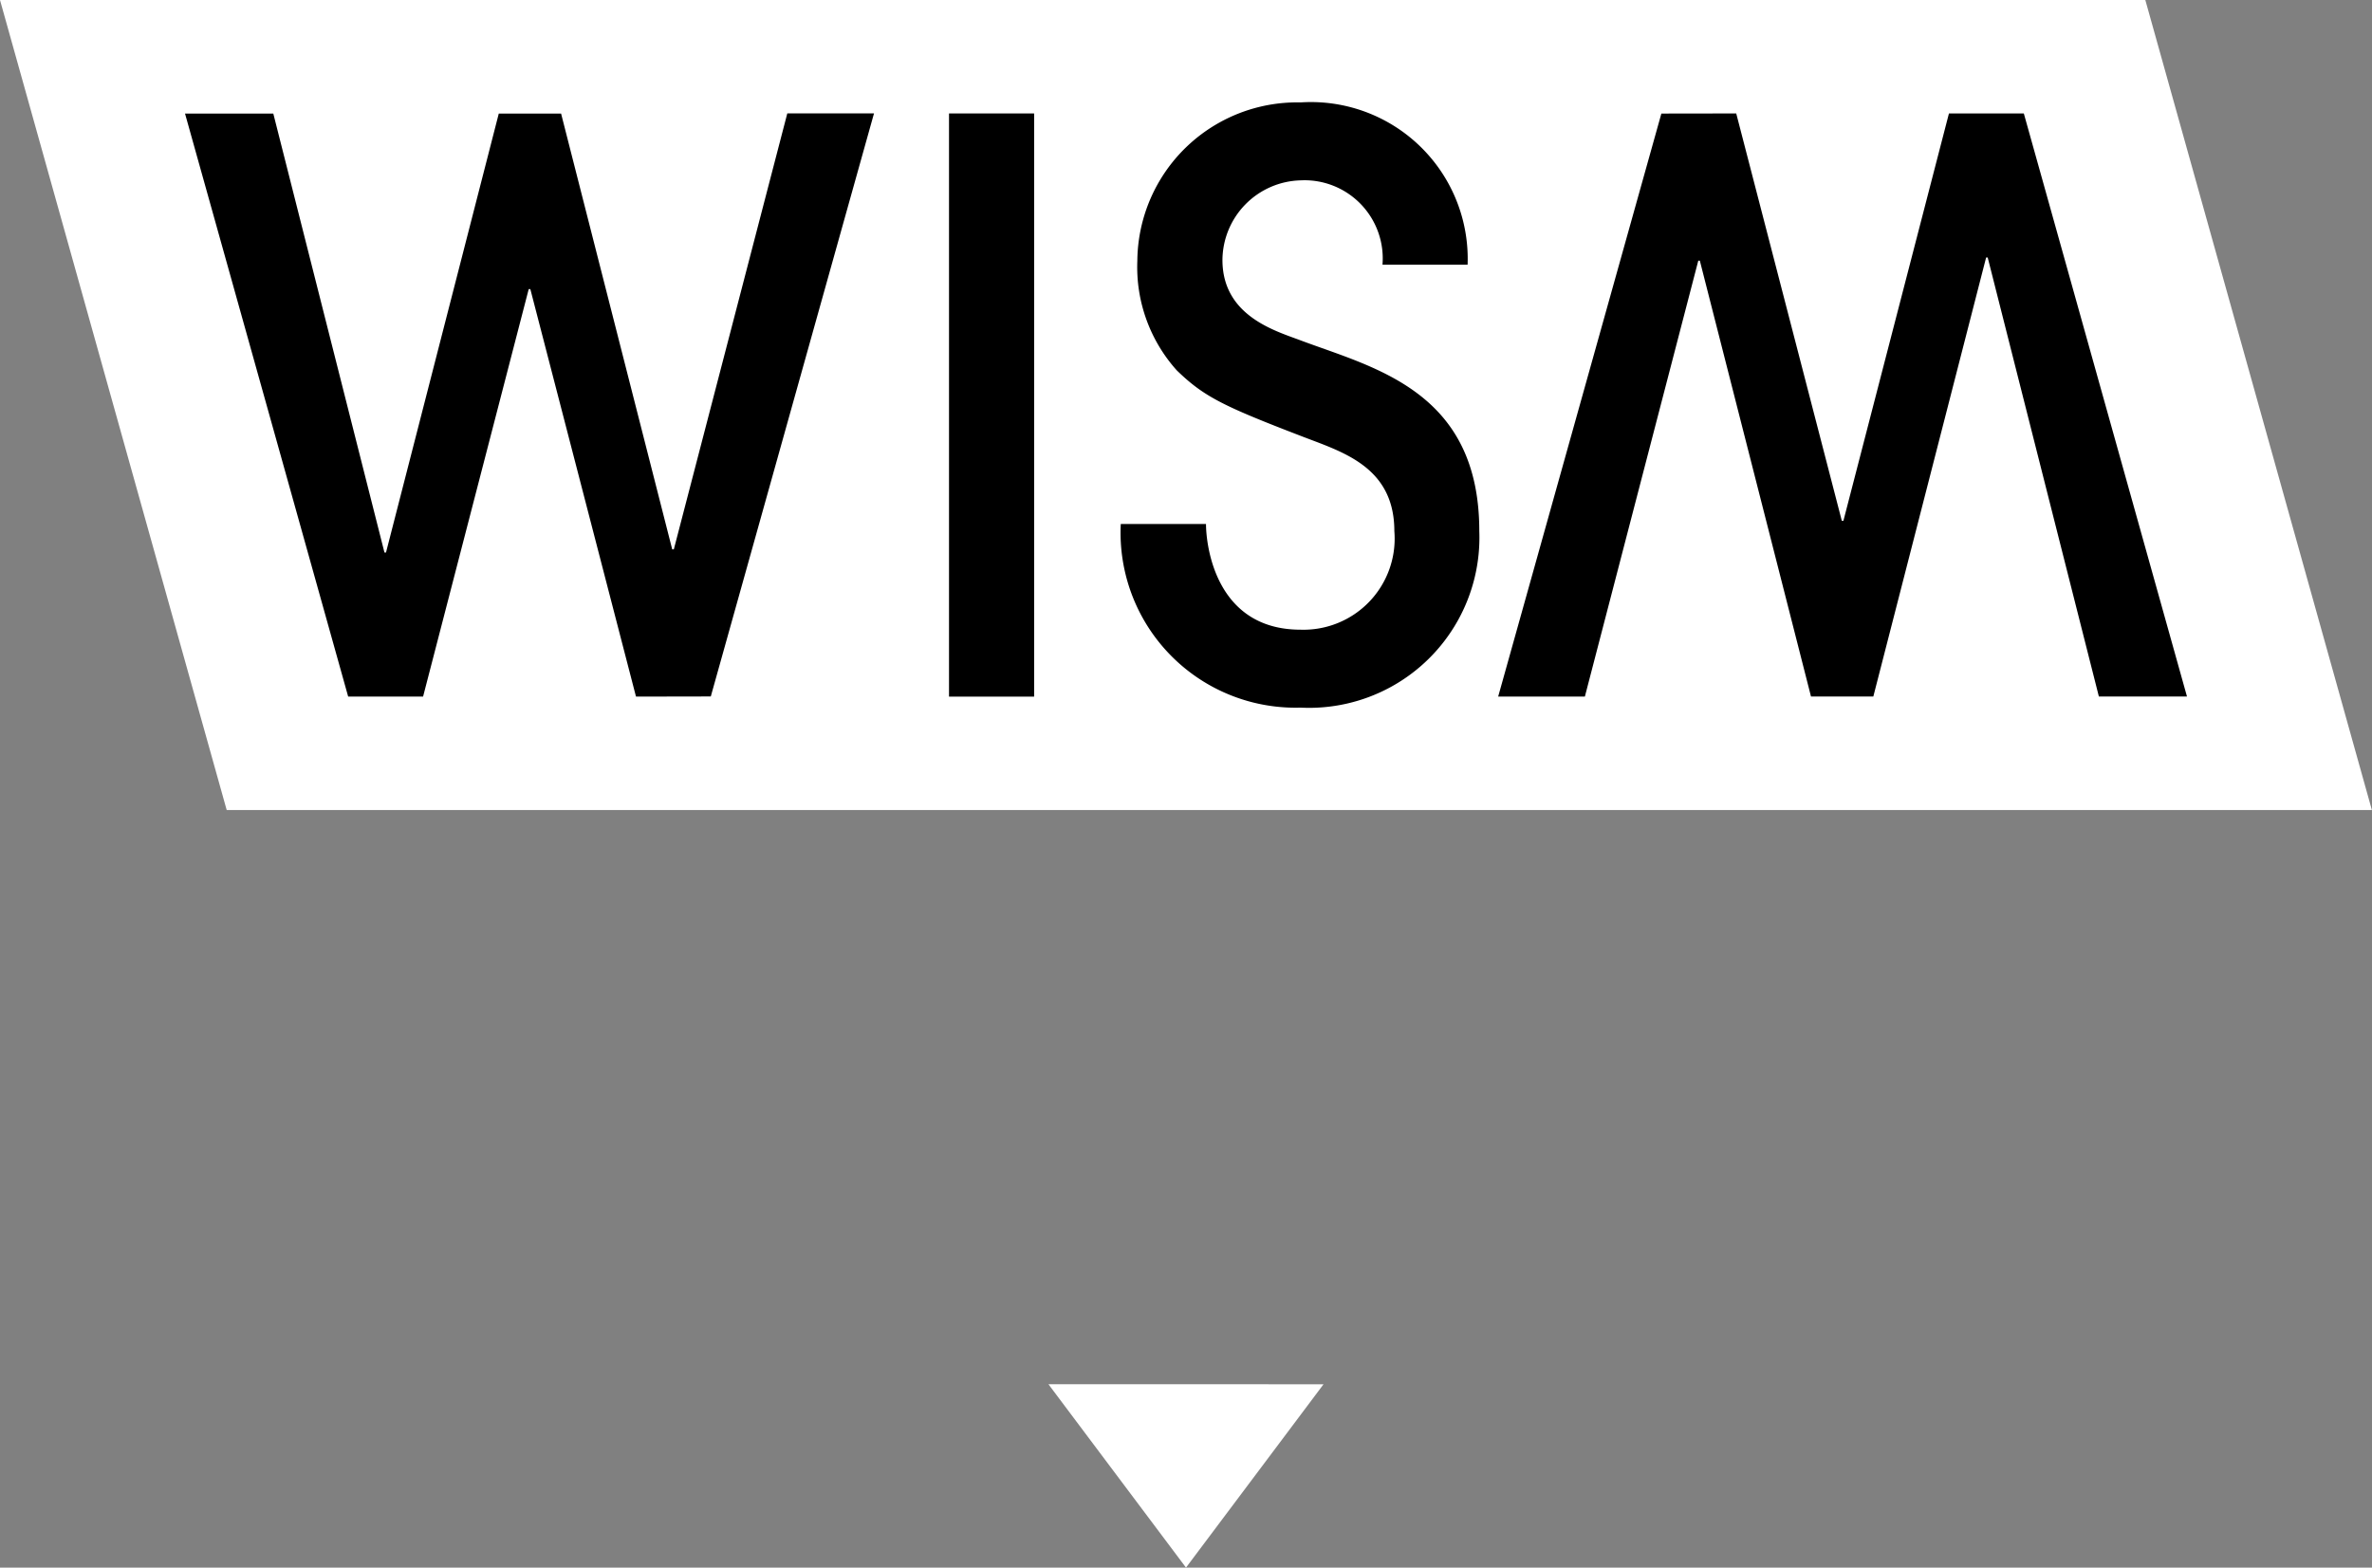
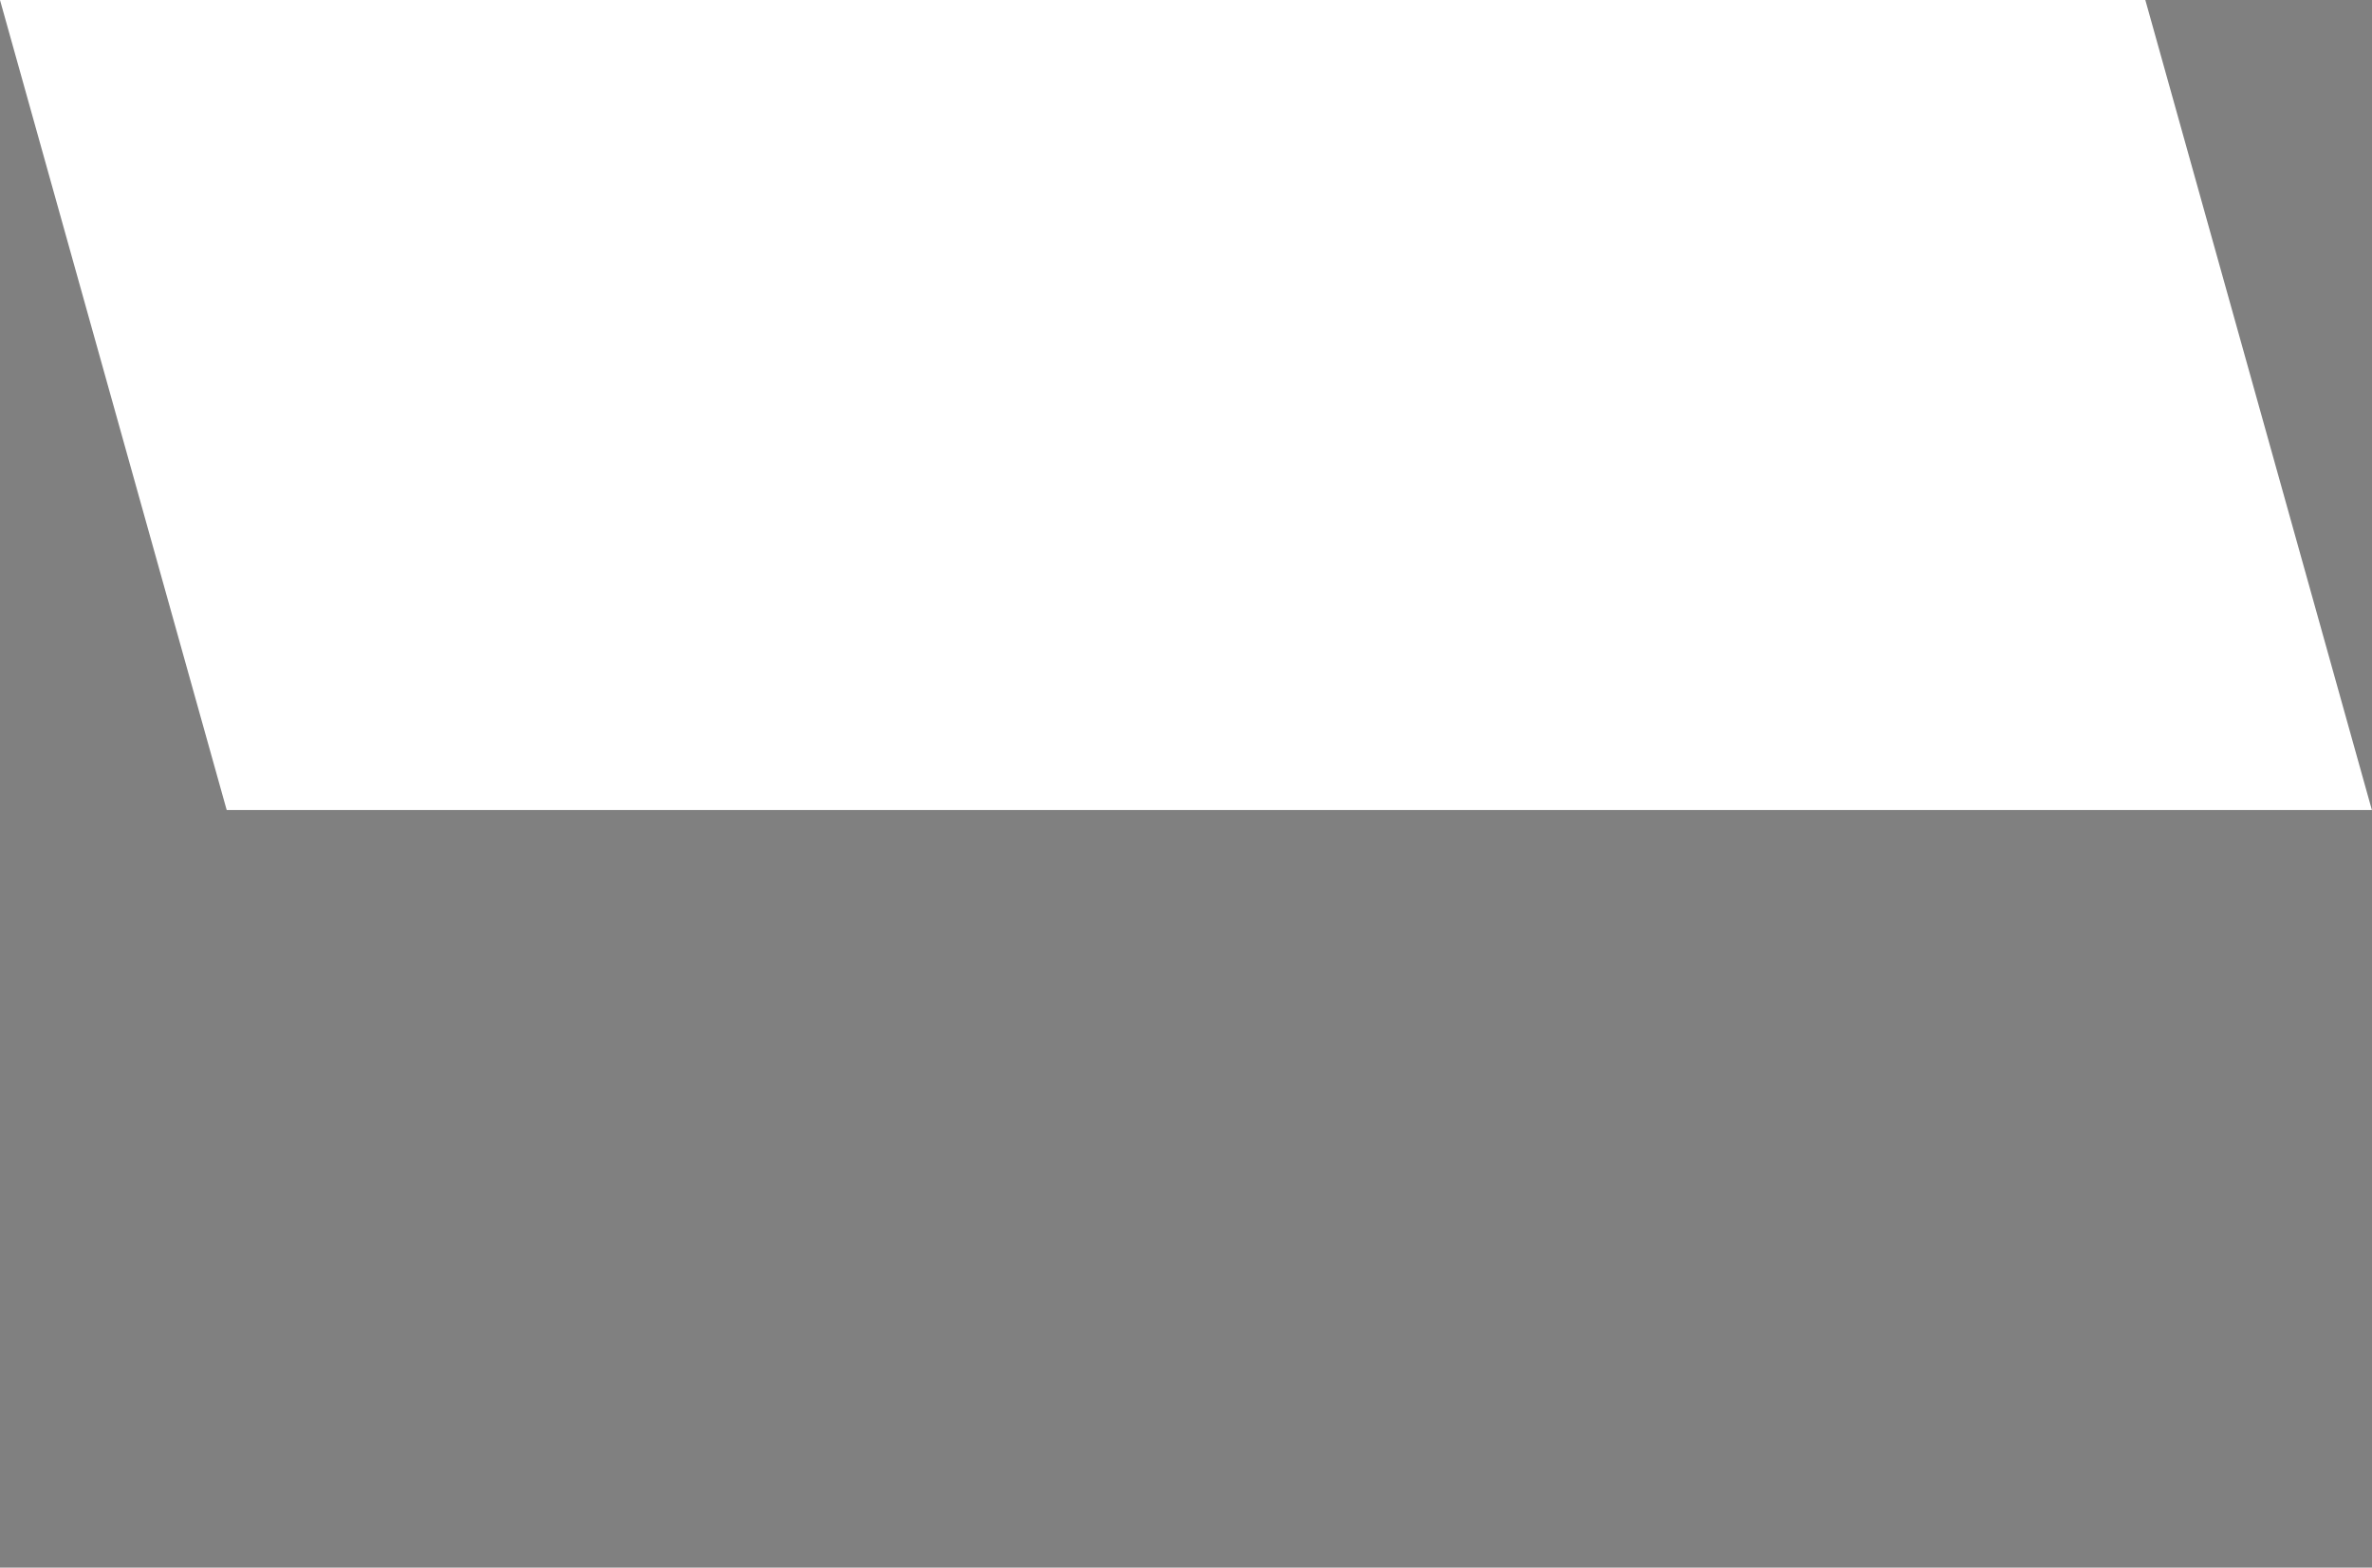
<svg xmlns="http://www.w3.org/2000/svg" width="86.228" height="57" viewBox="0 0 86.228 57">
  <rect x="0" y="0" width="86.228" height="57" fill="#808080" stroke="none" />
  <g transform="translate(-1246.886 -274)">
    <g transform="translate(8591.01 5829.001)">
      <path d="M357.1,29.453H279.117L270.876,0h77.988Z" transform="translate(-7615 -5555)" fill="#fff" />
-       <path d="M295.4,26.19l-3.841-14.816H291.5L287.66,26.19h-2.723l-5.931-21.2h3.209l4.041,15.961h.056l4.1-15.961h2.265l4.04,15.847h.058L300.9,4.985h3.152l-5.933,21.2Z" transform="translate(-7616.404 -5555.862)" />
-       <path d="M345.367,4.986,349.206,19.8h.057L353.1,4.986h2.722l5.931,21.2H358.55l-4.041-15.961h-.058l-4.1,15.961h-2.266l-4.041-15.847h-.056L339.865,26.19h-3.152l5.933-21.2Z" transform="translate(-7626.375 -5555.862)" />
-       <rect width="3.094" height="21.205" transform="translate(-7309.625 -5550.876)" />
-       <path d="M323.228,19.831c0,.719.315,3.842,3.438,3.842a3.313,3.313,0,0,0,3.409-3.584c0-2.377-1.947-2.894-3.409-3.465-2.837-1.09-3.524-1.434-4.5-2.38a5.622,5.622,0,0,1-1.434-3.983,5.81,5.81,0,0,1,5.931-5.76,5.7,5.7,0,0,1,6.075,5.9h-3.094a2.843,2.843,0,0,0-2.981-3.066,2.918,2.918,0,0,0-2.837,2.894c0,2.034,1.921,2.578,2.837,2.923,2.664,1,6.5,1.834,6.5,6.934a6.192,6.192,0,0,1-6.5,6.421,6.361,6.361,0,0,1-6.533-6.678Z" transform="translate(-7623.511 -5555.778)" />
    </g>
-     <path d="M5,0l5,6.667H0Z" transform="translate(1295 331) rotate(180)" fill="#fff" />
  </g>
</svg>